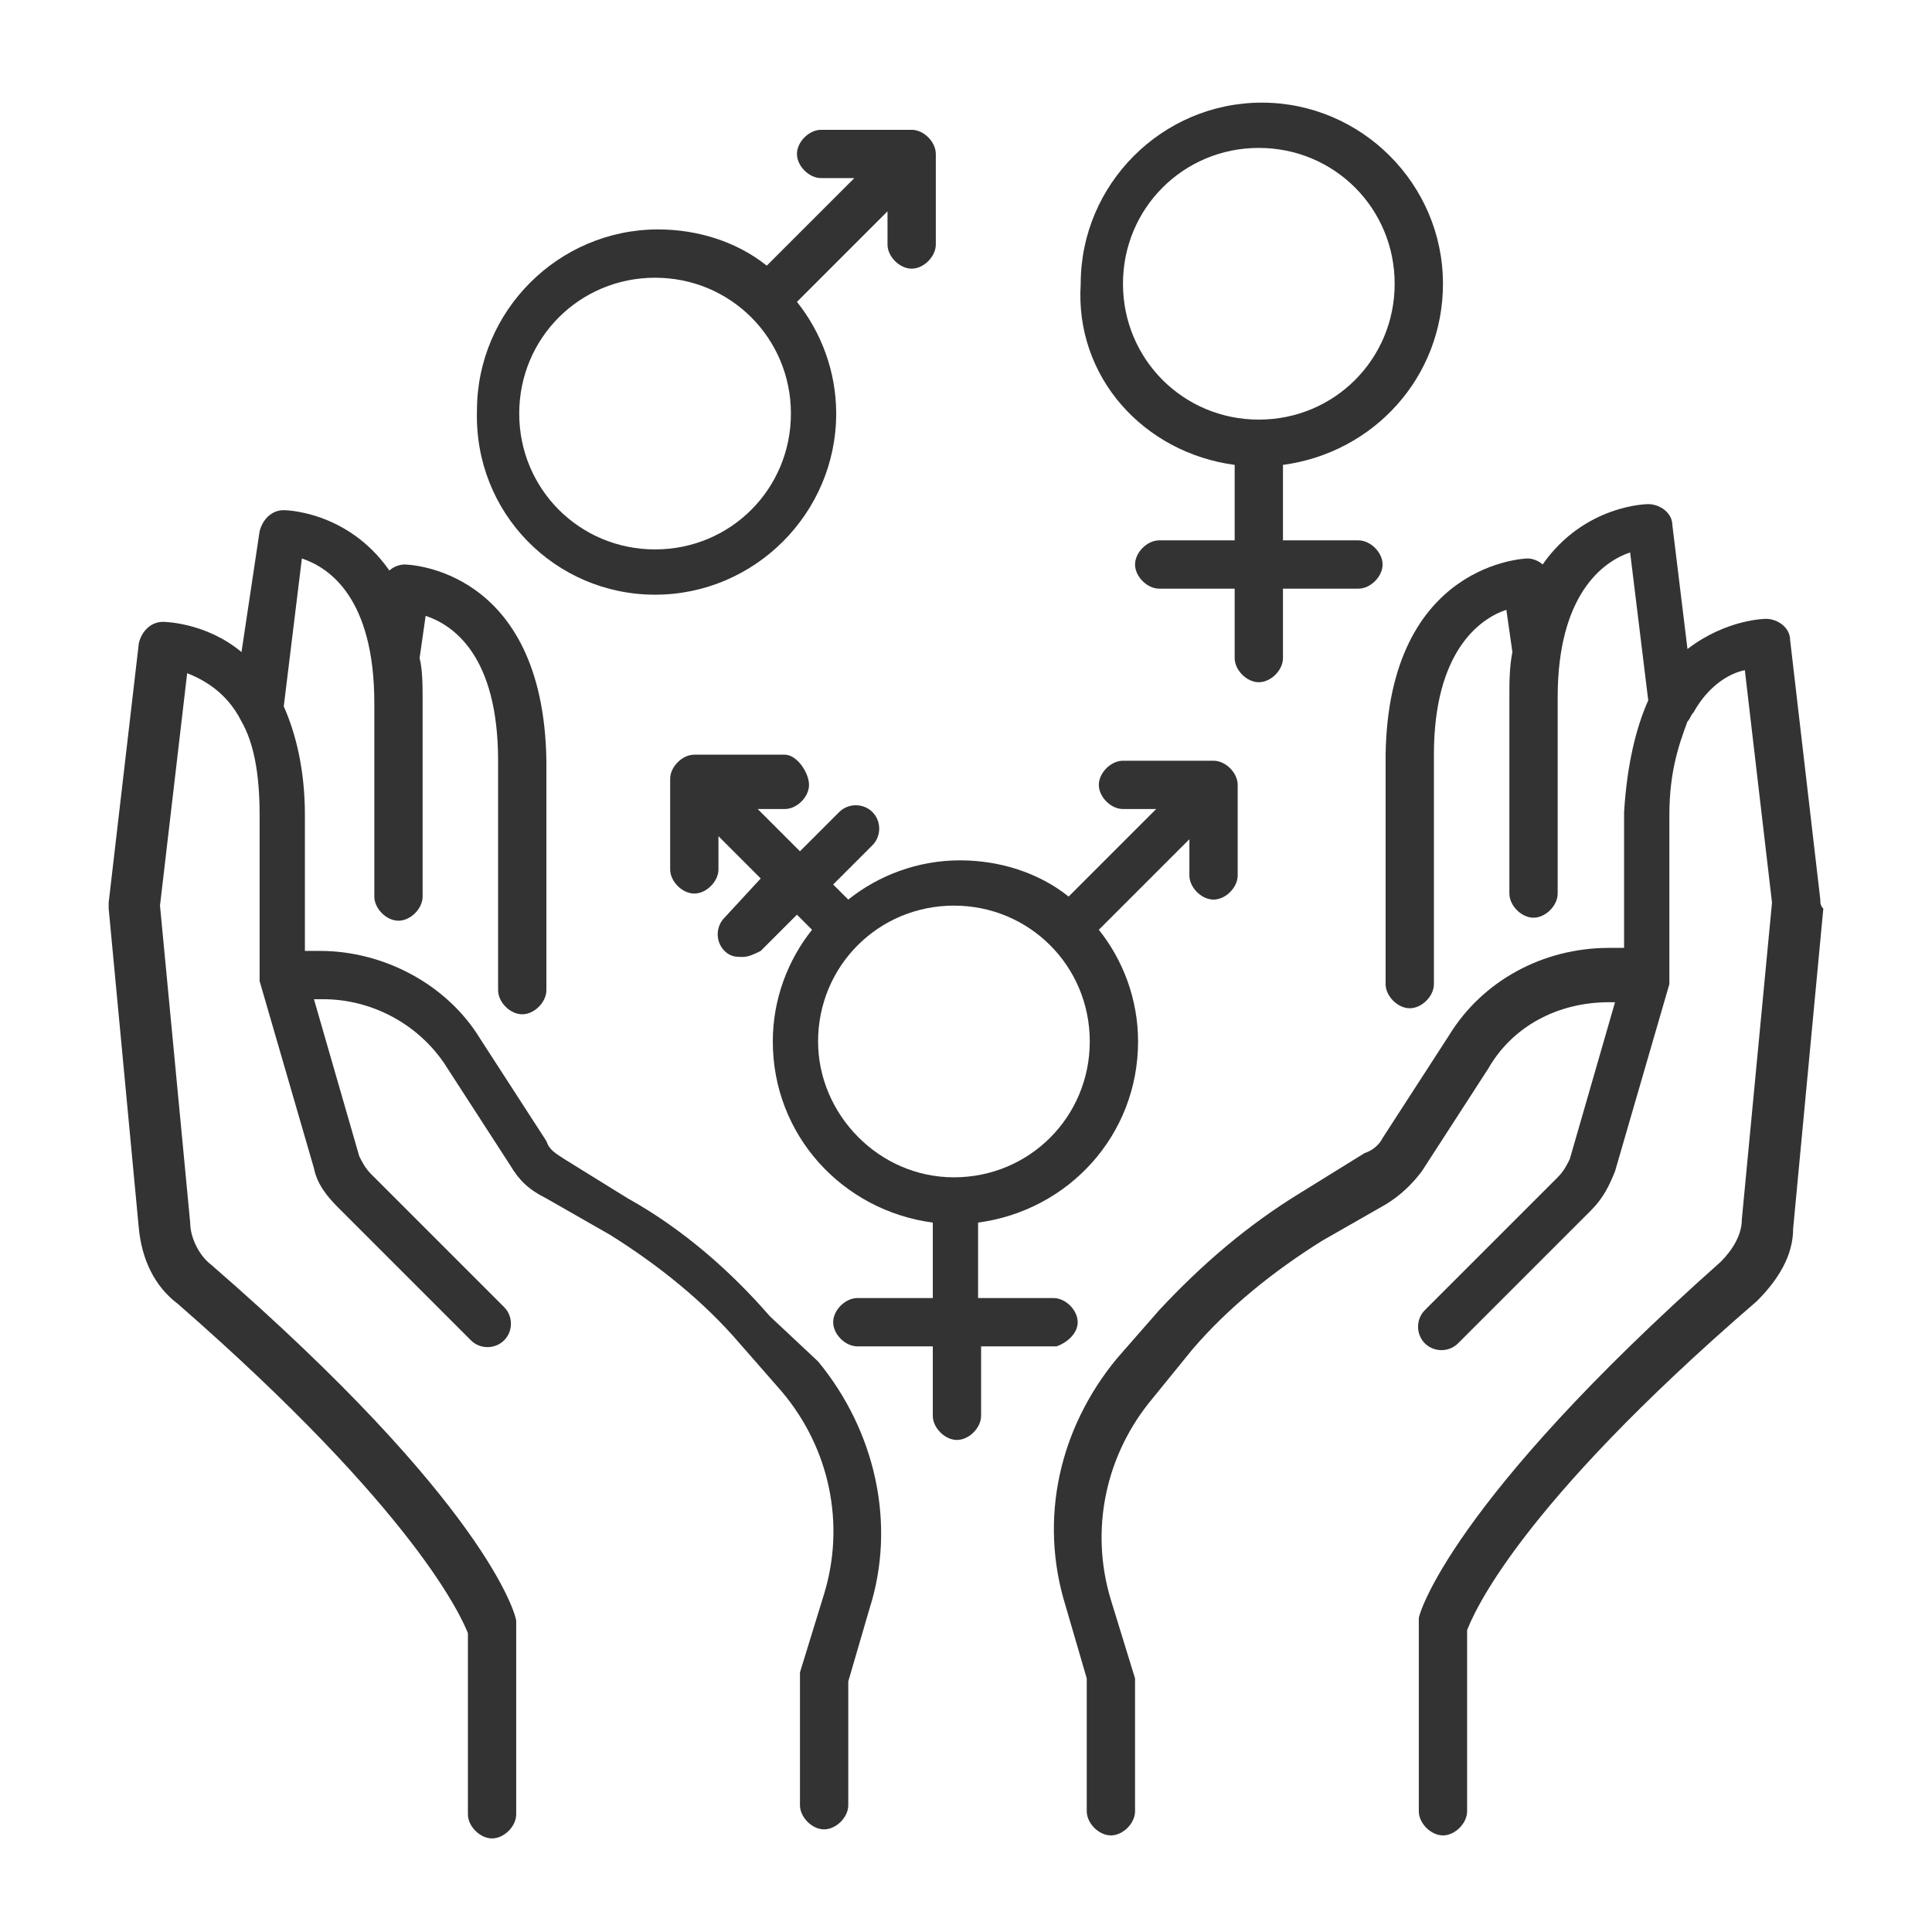
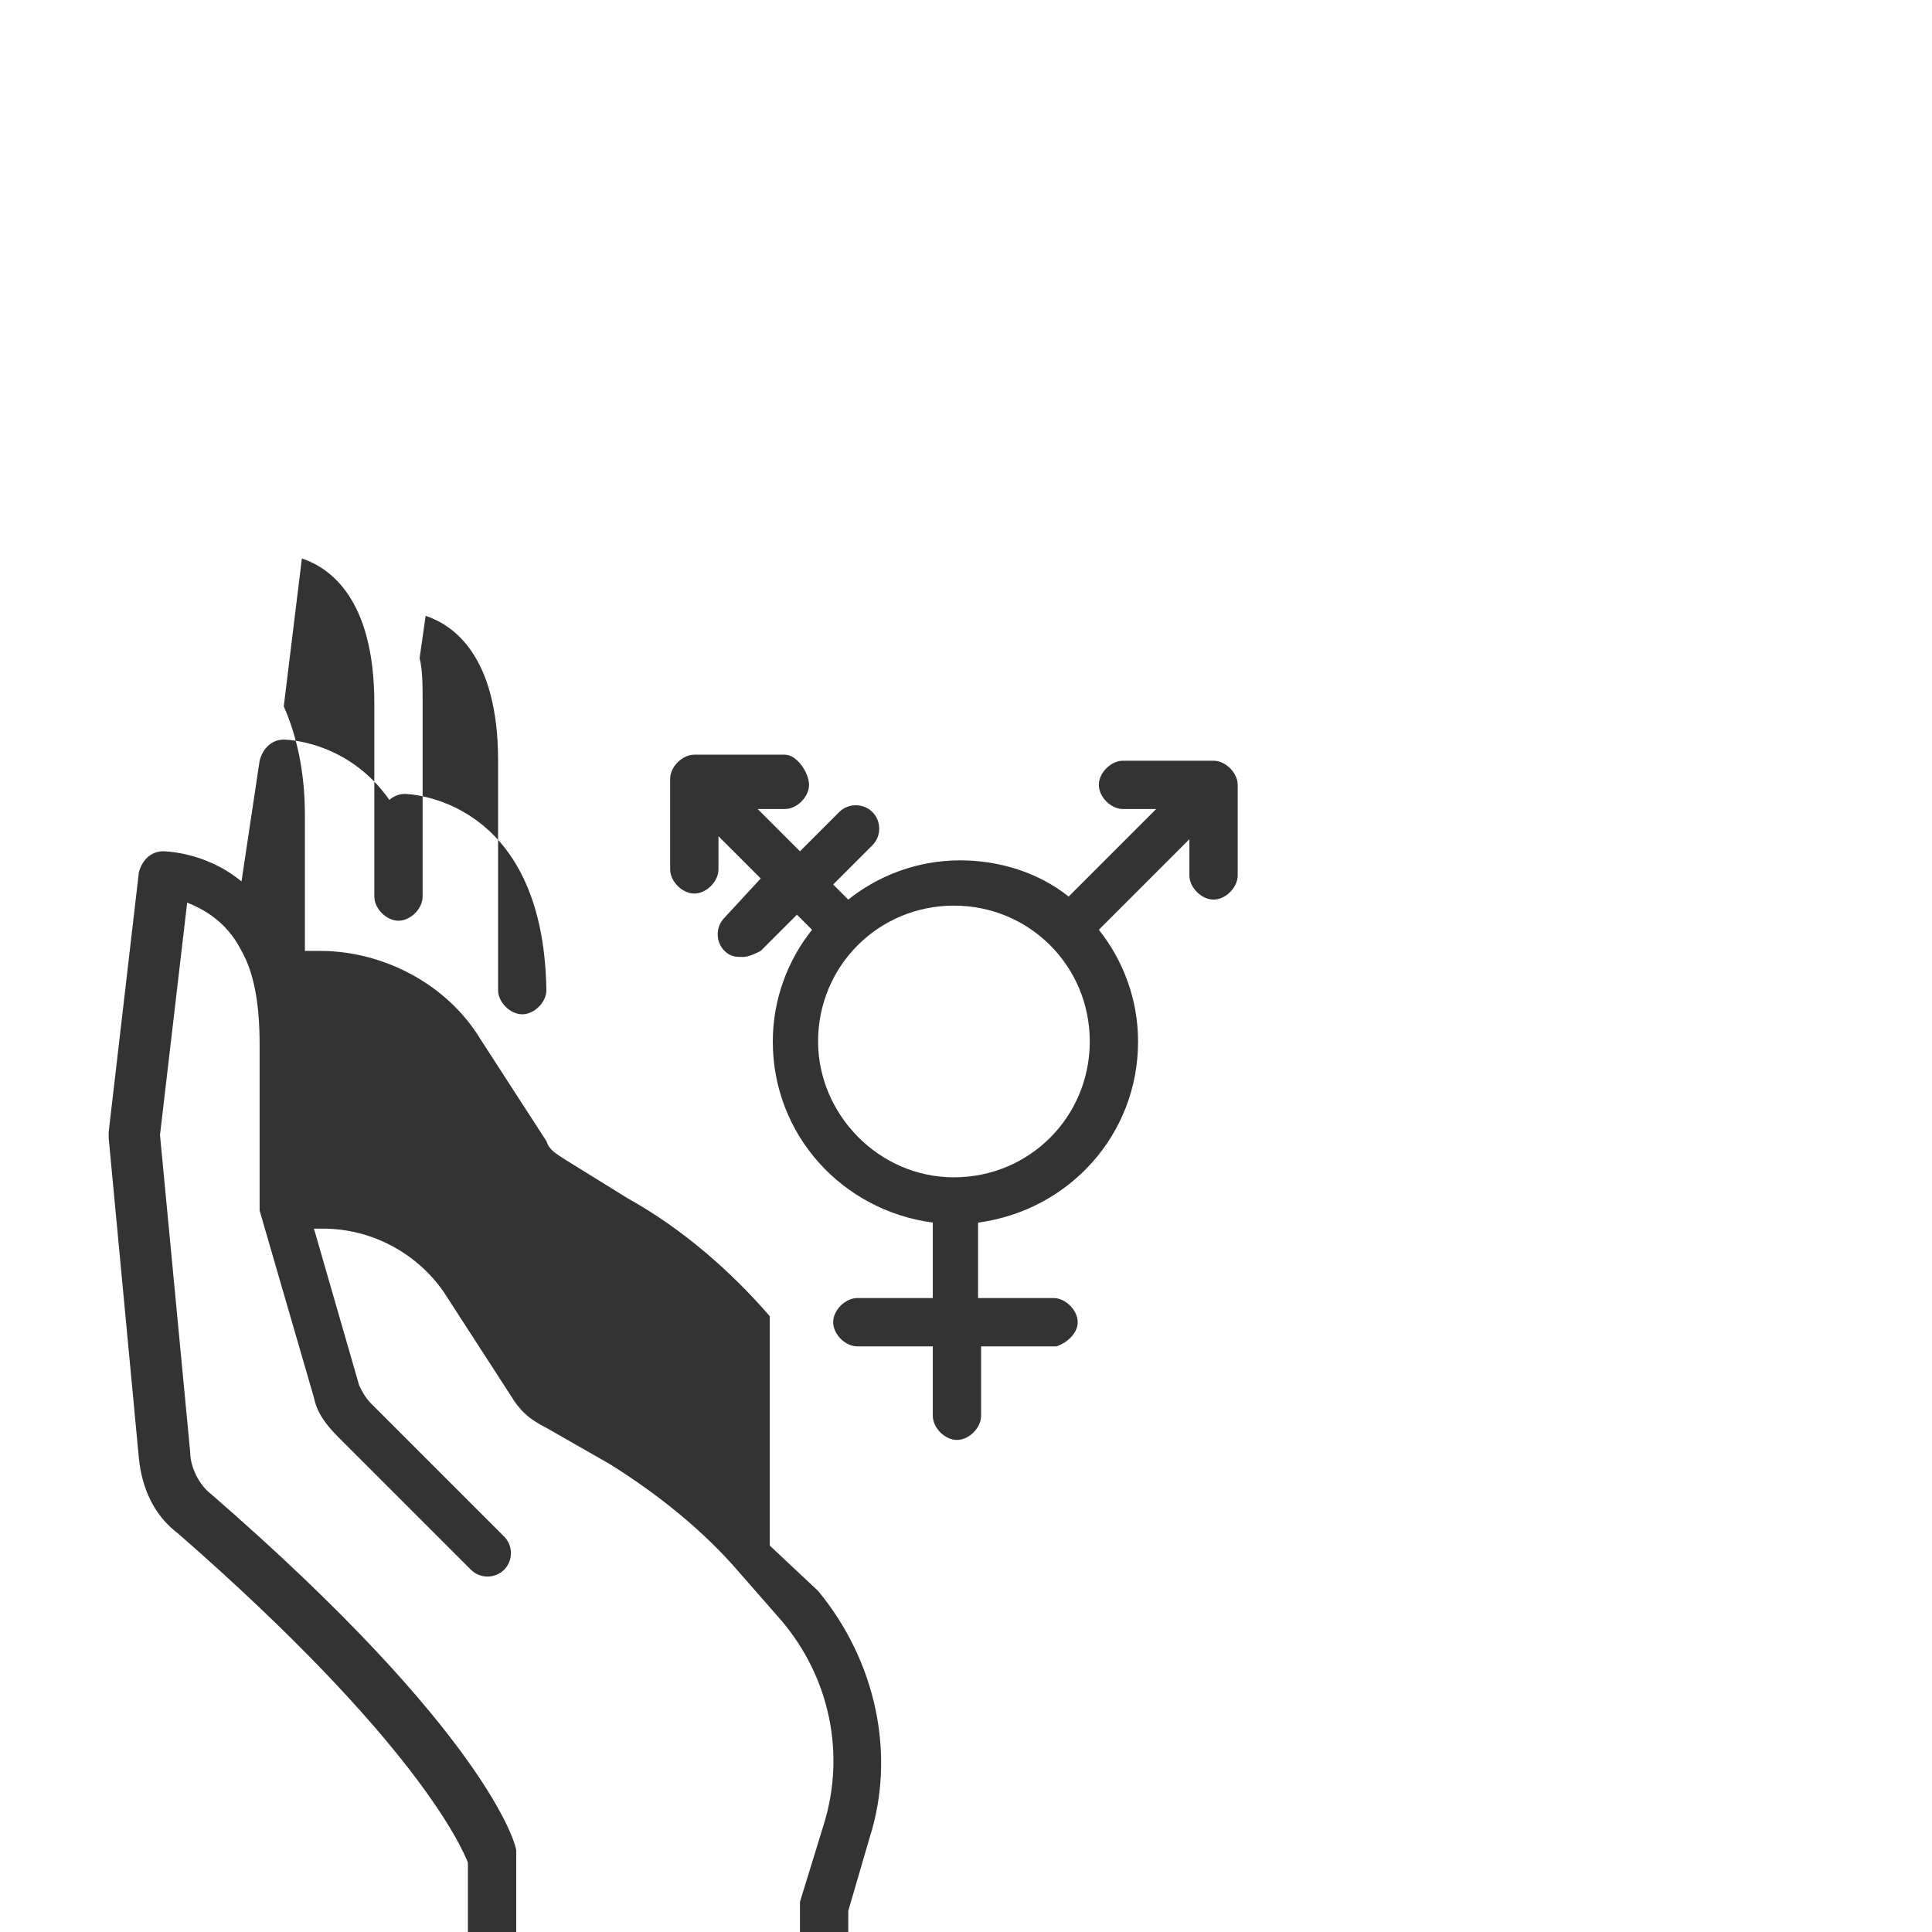
<svg xmlns="http://www.w3.org/2000/svg" version="1.1" width="64" height="64" viewBox="0 0 64 64">
  <title>inclusivity-b-o</title>
  <path fill="#333" d="M35.7 43.8c0-0.4-0.4-0.8-0.8-0.8h-2.5v-2.5c3-0.4 5.3-2.9 5.3-6 0-1.4-0.5-2.7-1.3-3.7l3-3v1.2c0 0.4 0.4 0.8 0.8 0.8s0.8-0.4 0.8-0.8v-3c0-0.4-0.4-0.8-0.8-0.8h-3c-0.4 0-0.8 0.4-0.8 0.8s0.4 0.8 0.8 0.8h1.1l-2.9 2.9c-1-0.8-2.3-1.2-3.6-1.2-1.4 0-2.7 0.5-3.7 1.3l-0.5-0.5 1.3-1.3c0.3-0.3 0.3-0.8 0-1.1s-0.8-0.3-1.1 0l-1.3 1.3-1.4-1.4h0.9c0.4 0 0.8-0.4 0.8-0.8s-0.4-1-0.8-1h-3c-0.4 0-0.8 0.4-0.8 0.8v3c0 0.4 0.4 0.8 0.8 0.8s0.8-0.4 0.8-0.8v-1.1l1.4 1.4-1.2 1.3c-0.3 0.3-0.3 0.8 0 1.1 0.2 0.2 0.4 0.2 0.6 0.2s0.4-0.1 0.6-0.2l1.2-1.2 0.5 0.5c-0.8 1-1.3 2.3-1.3 3.7 0 3.1 2.3 5.6 5.3 6v2.5h-2.5c-0.4 0-0.8 0.4-0.8 0.8s0.4 0.8 0.8 0.8h2.5v2.3c0 0.4 0.4 0.8 0.8 0.8s0.8-0.4 0.8-0.8v-2.3h2.5c0.3-0.1 0.7-0.4 0.7-0.8zM27.1 34.5c0-2.5 2-4.5 4.5-4.5s4.5 2 4.5 4.5-2 4.5-4.5 4.5c-2.5 0-4.5-2.1-4.5-4.5z" />
-   <path fill="#333" d="M21.7 19.7c3.3 0 6-2.7 6-6 0-1.4-0.5-2.7-1.3-3.7l3-3v1.1c0 0.4 0.4 0.8 0.8 0.8s0.8-0.4 0.8-0.8v-3c0-0.4-0.4-0.8-0.8-0.8h-3c-0.4 0-0.8 0.4-0.8 0.8s0.4 0.8 0.8 0.8h1.1l-2.9 2.9c-1-0.8-2.3-1.2-3.6-1.2-3.3 0-6 2.7-6 6-0.1 3.4 2.6 6.1 5.9 6.1zM21.7 9.2c2.5 0 4.5 2 4.5 4.5s-2 4.5-4.5 4.5c-2.5 0-4.5-2-4.5-4.5s2-4.5 4.5-4.5z" />
-   <path fill="#333" d="M40.9 15.4v2.5h-2.5c-0.4 0-0.8 0.4-0.8 0.8s0.4 0.8 0.8 0.8h2.5v2.3c0 0.4 0.4 0.8 0.8 0.8s0.8-0.4 0.8-0.8v-2.3h2.5c0.4 0 0.8-0.4 0.8-0.8s-0.4-0.8-0.8-0.8h-2.5v-2.5c3-0.4 5.3-2.9 5.3-6 0-3.3-2.7-6-6-6s-6 2.7-6 6c-0.2 3.1 2.1 5.6 5.1 6zM41.7 4.9c2.5 0 4.5 2 4.5 4.5s-2 4.5-4.5 4.5c-2.5 0-4.5-2-4.5-4.5s2-4.5 4.5-4.5z" />
-   <path fill="#333" d="M60.3 29.8l-1-8.6c0-0.4-0.4-0.7-0.8-0.7 0 0-1.3 0-2.6 1l-0.5-4.1c0-0.4-0.4-0.7-0.8-0.7 0 0-2.1 0-3.5 2-0.1-0.1-0.3-0.2-0.5-0.2 0 0-4.6 0.1-4.7 6.5v7.6c0 0.4 0.4 0.8 0.8 0.8s0.8-0.4 0.8-0.8v-7.6c0-3.4 1.5-4.5 2.4-4.8l0.2 1.4c0 0 0 0 0 0-0.1 0.5-0.1 1-0.1 1.5v6.5c0 0.4 0.4 0.8 0.8 0.8s0.8-0.4 0.8-0.8v-6.5c0-3.4 1.5-4.5 2.4-4.8l0.6 4.9c-0.4 0.9-0.7 2.1-0.8 3.7v4.5h-0.5c-2.2 0-4.2 1.1-5.3 2.9l-2.2 3.4c-0.1 0.2-0.3 0.4-0.6 0.5l-2.1 1.3c-1.8 1.1-3.3 2.4-4.7 3.9l-1.4 1.6c-1.9 2.3-2.6 5.3-1.7 8.2l0.7 2.4v4.4c0 0.4 0.4 0.8 0.8 0.8s0.8-0.4 0.8-0.8v-4.2c0-0.1 0-0.2 0-0.2l-0.8-2.6c-0.7-2.3-0.2-4.8 1.4-6.7l1.3-1.6c1.2-1.4 2.7-2.6 4.3-3.6l2.1-1.2c0.5-0.3 0.9-0.7 1.2-1.1l2.2-3.4c0.8-1.4 2.3-2.2 4-2.2h0.2l-1.5 5.2c-0.1 0.2-0.2 0.4-0.4 0.6l-4.4 4.4c-0.3 0.3-0.3 0.8 0 1.1s0.8 0.3 1.1 0l4.4-4.4c0.4-0.4 0.6-0.8 0.8-1.3l1.8-6.2c0-0.1 0-0.1 0-0.2v-5.4c0-1.4 0.3-2.3 0.6-3.1 0.1-0.1 0.1-0.2 0.2-0.3 0.5-0.9 1.2-1.3 1.7-1.4l0.9 7.7-1 10.5c0 0.5-0.3 1-0.7 1.4-9 8-10 11.7-10 11.8s0 0.1 0 0.2v6.2c0 0.4 0.4 0.8 0.8 0.8s0.8-0.4 0.8-0.8v-6c0.2-0.5 1.6-4 9.6-10.9 0.7-0.7 1.2-1.5 1.2-2.4l1-10.6c-0.1-0.1-0.1-0.2-0.1-0.3z" />
-   <path fill="#333" d="M25.5 43.6c-1.3-1.5-2.9-2.9-4.7-3.9l-2.1-1.3c-0.3-0.2-0.5-0.3-0.6-0.6l-2.2-3.4c-1.1-1.8-3.2-2.9-5.3-2.9h-0.5v-4.5c0-1.5-0.3-2.7-0.7-3.6l0.6-4.9c0.9 0.3 2.4 1.3 2.4 4.8v6.4c0 0.4 0.4 0.8 0.8 0.8s0.8-0.4 0.8-0.8v-6.4c0-0.6 0-1.1-0.1-1.5 0 0 0 0 0 0l0.2-1.4c0.9 0.3 2.4 1.3 2.4 4.8v7.6c0 0.4 0.4 0.8 0.8 0.8s0.8-0.4 0.8-0.8v-7.6c-0.1-6.4-4.6-6.5-4.7-6.5-0.2 0-0.4 0.1-0.5 0.2-1.4-2-3.5-2-3.5-2-0.4 0-0.7 0.3-0.8 0.7l-0.6 4c-1.2-1-2.6-1-2.6-1-0.4 0-0.7 0.3-0.8 0.7l-1 8.6c0 0.1 0 0.1 0 0.2l1 10.6c0.1 1 0.5 1.9 1.3 2.5 7.9 6.9 9.4 10.4 9.6 10.9v6c0 0.4 0.4 0.8 0.8 0.8s0.8-0.4 0.8-0.8v-6.2c0-0.1 0-0.1 0-0.2 0-0.2-1-3.9-10.1-11.8-0.4-0.3-0.7-0.9-0.7-1.4l-1-10.5 0.9-7.7c0.5 0.2 1.3 0.6 1.8 1.6 0 0 0 0 0 0 0.4 0.7 0.6 1.7 0.6 3.1v5.3c0 0.1 0 0.1 0 0.2l1.8 6.2c0.1 0.5 0.4 0.9 0.8 1.3l4.4 4.4c0.3 0.3 0.8 0.3 1.1 0s0.3-0.8 0-1.1l-4.4-4.4c-0.2-0.2-0.3-0.4-0.4-0.6l-1.5-5.2h0.3c1.6 0 3.1 0.8 4 2.1l2.2 3.4c0.3 0.5 0.6 0.8 1.2 1.1l2.1 1.2c1.6 1 3.1 2.2 4.3 3.6l1.4 1.6c1.6 1.9 2.1 4.4 1.4 6.7l-0.8 2.6c0 0.1 0 0.2 0 0.2v4.2c0 0.4 0.4 0.8 0.8 0.8s0.8-0.4 0.8-0.8v-4.1l0.7-2.4c0.9-2.8 0.2-5.9-1.7-8.2l-1.6-1.5z" />
+   <path fill="#333" d="M25.5 43.6c-1.3-1.5-2.9-2.9-4.7-3.9l-2.1-1.3c-0.3-0.2-0.5-0.3-0.6-0.6l-2.2-3.4c-1.1-1.8-3.2-2.9-5.3-2.9h-0.5v-4.5c0-1.5-0.3-2.7-0.7-3.6l0.6-4.9c0.9 0.3 2.4 1.3 2.4 4.8v6.4c0 0.4 0.4 0.8 0.8 0.8s0.8-0.4 0.8-0.8v-6.4c0-0.6 0-1.1-0.1-1.5 0 0 0 0 0 0l0.2-1.4c0.9 0.3 2.4 1.3 2.4 4.8v7.6c0 0.4 0.4 0.8 0.8 0.8s0.8-0.4 0.8-0.8c-0.1-6.4-4.6-6.5-4.7-6.5-0.2 0-0.4 0.1-0.5 0.2-1.4-2-3.5-2-3.5-2-0.4 0-0.7 0.3-0.8 0.7l-0.6 4c-1.2-1-2.6-1-2.6-1-0.4 0-0.7 0.3-0.8 0.7l-1 8.6c0 0.1 0 0.1 0 0.2l1 10.6c0.1 1 0.5 1.9 1.3 2.5 7.9 6.9 9.4 10.4 9.6 10.9v6c0 0.4 0.4 0.8 0.8 0.8s0.8-0.4 0.8-0.8v-6.2c0-0.1 0-0.1 0-0.2 0-0.2-1-3.9-10.1-11.8-0.4-0.3-0.7-0.9-0.7-1.4l-1-10.5 0.9-7.7c0.5 0.2 1.3 0.6 1.8 1.6 0 0 0 0 0 0 0.4 0.7 0.6 1.7 0.6 3.1v5.3c0 0.1 0 0.1 0 0.2l1.8 6.2c0.1 0.5 0.4 0.9 0.8 1.3l4.4 4.4c0.3 0.3 0.8 0.3 1.1 0s0.3-0.8 0-1.1l-4.4-4.4c-0.2-0.2-0.3-0.4-0.4-0.6l-1.5-5.2h0.3c1.6 0 3.1 0.8 4 2.1l2.2 3.4c0.3 0.5 0.6 0.8 1.2 1.1l2.1 1.2c1.6 1 3.1 2.2 4.3 3.6l1.4 1.6c1.6 1.9 2.1 4.4 1.4 6.7l-0.8 2.6c0 0.1 0 0.2 0 0.2v4.2c0 0.4 0.4 0.8 0.8 0.8s0.8-0.4 0.8-0.8v-4.1l0.7-2.4c0.9-2.8 0.2-5.9-1.7-8.2l-1.6-1.5z" />
</svg>